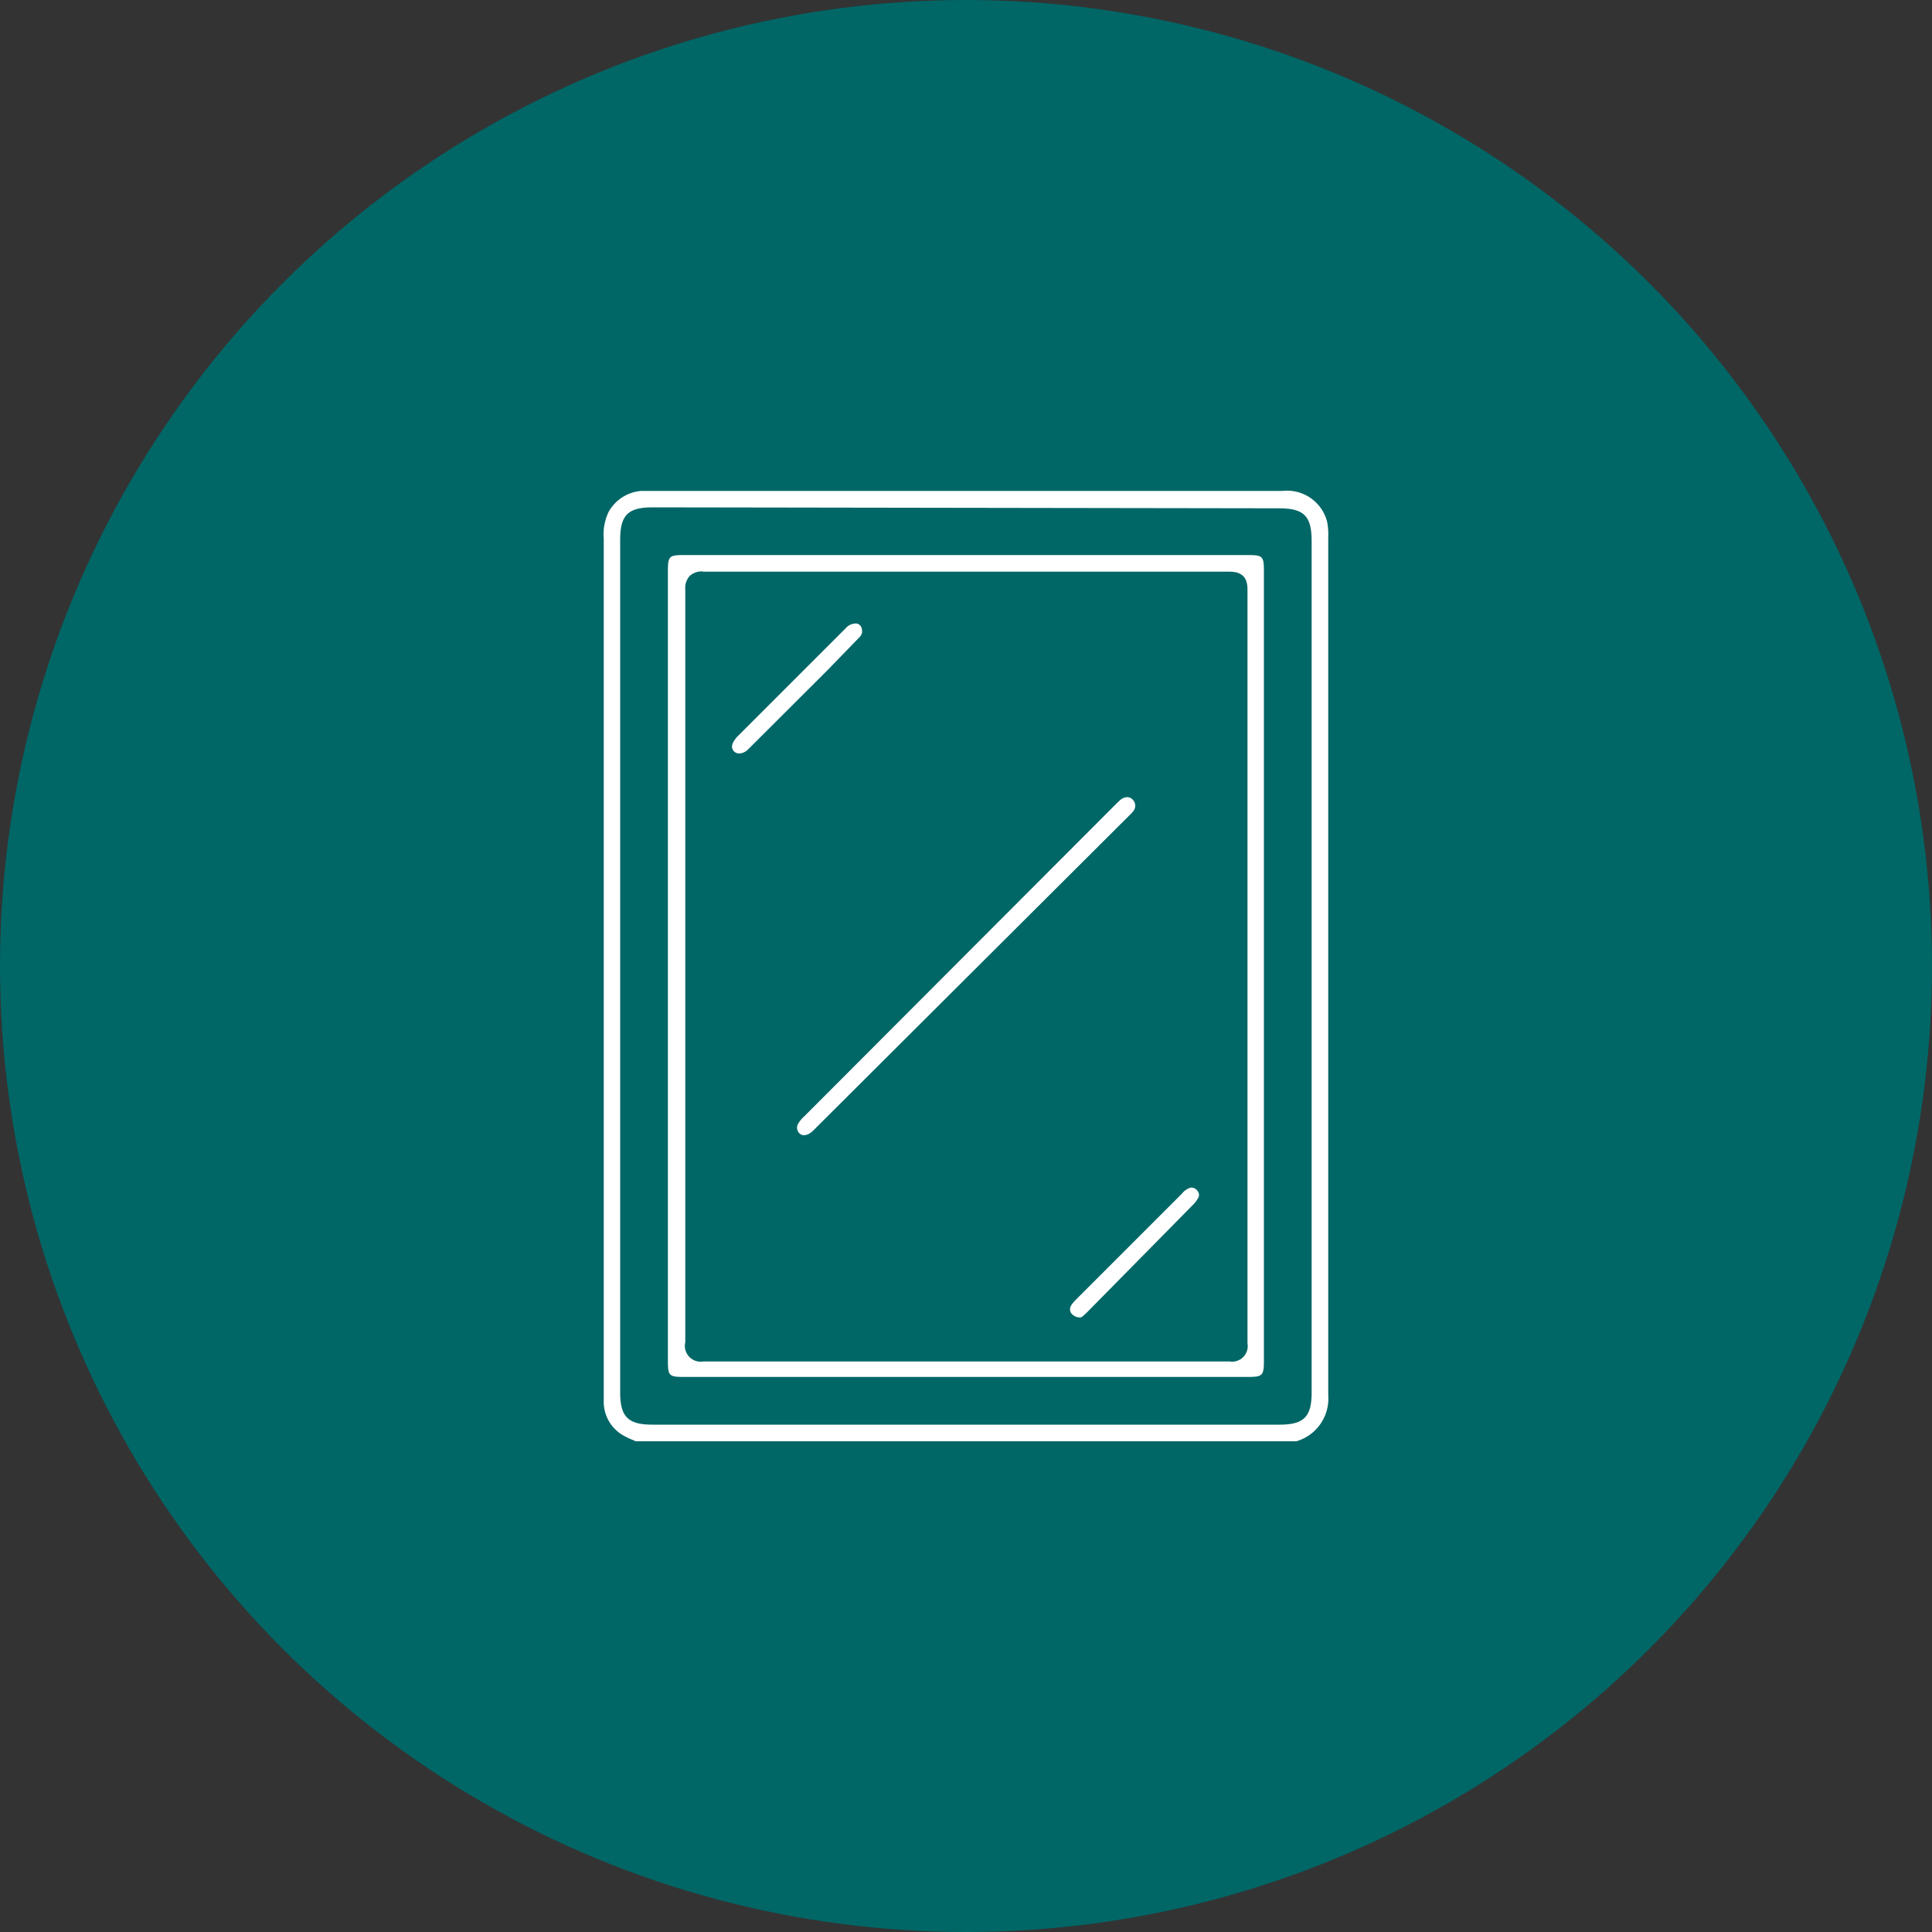
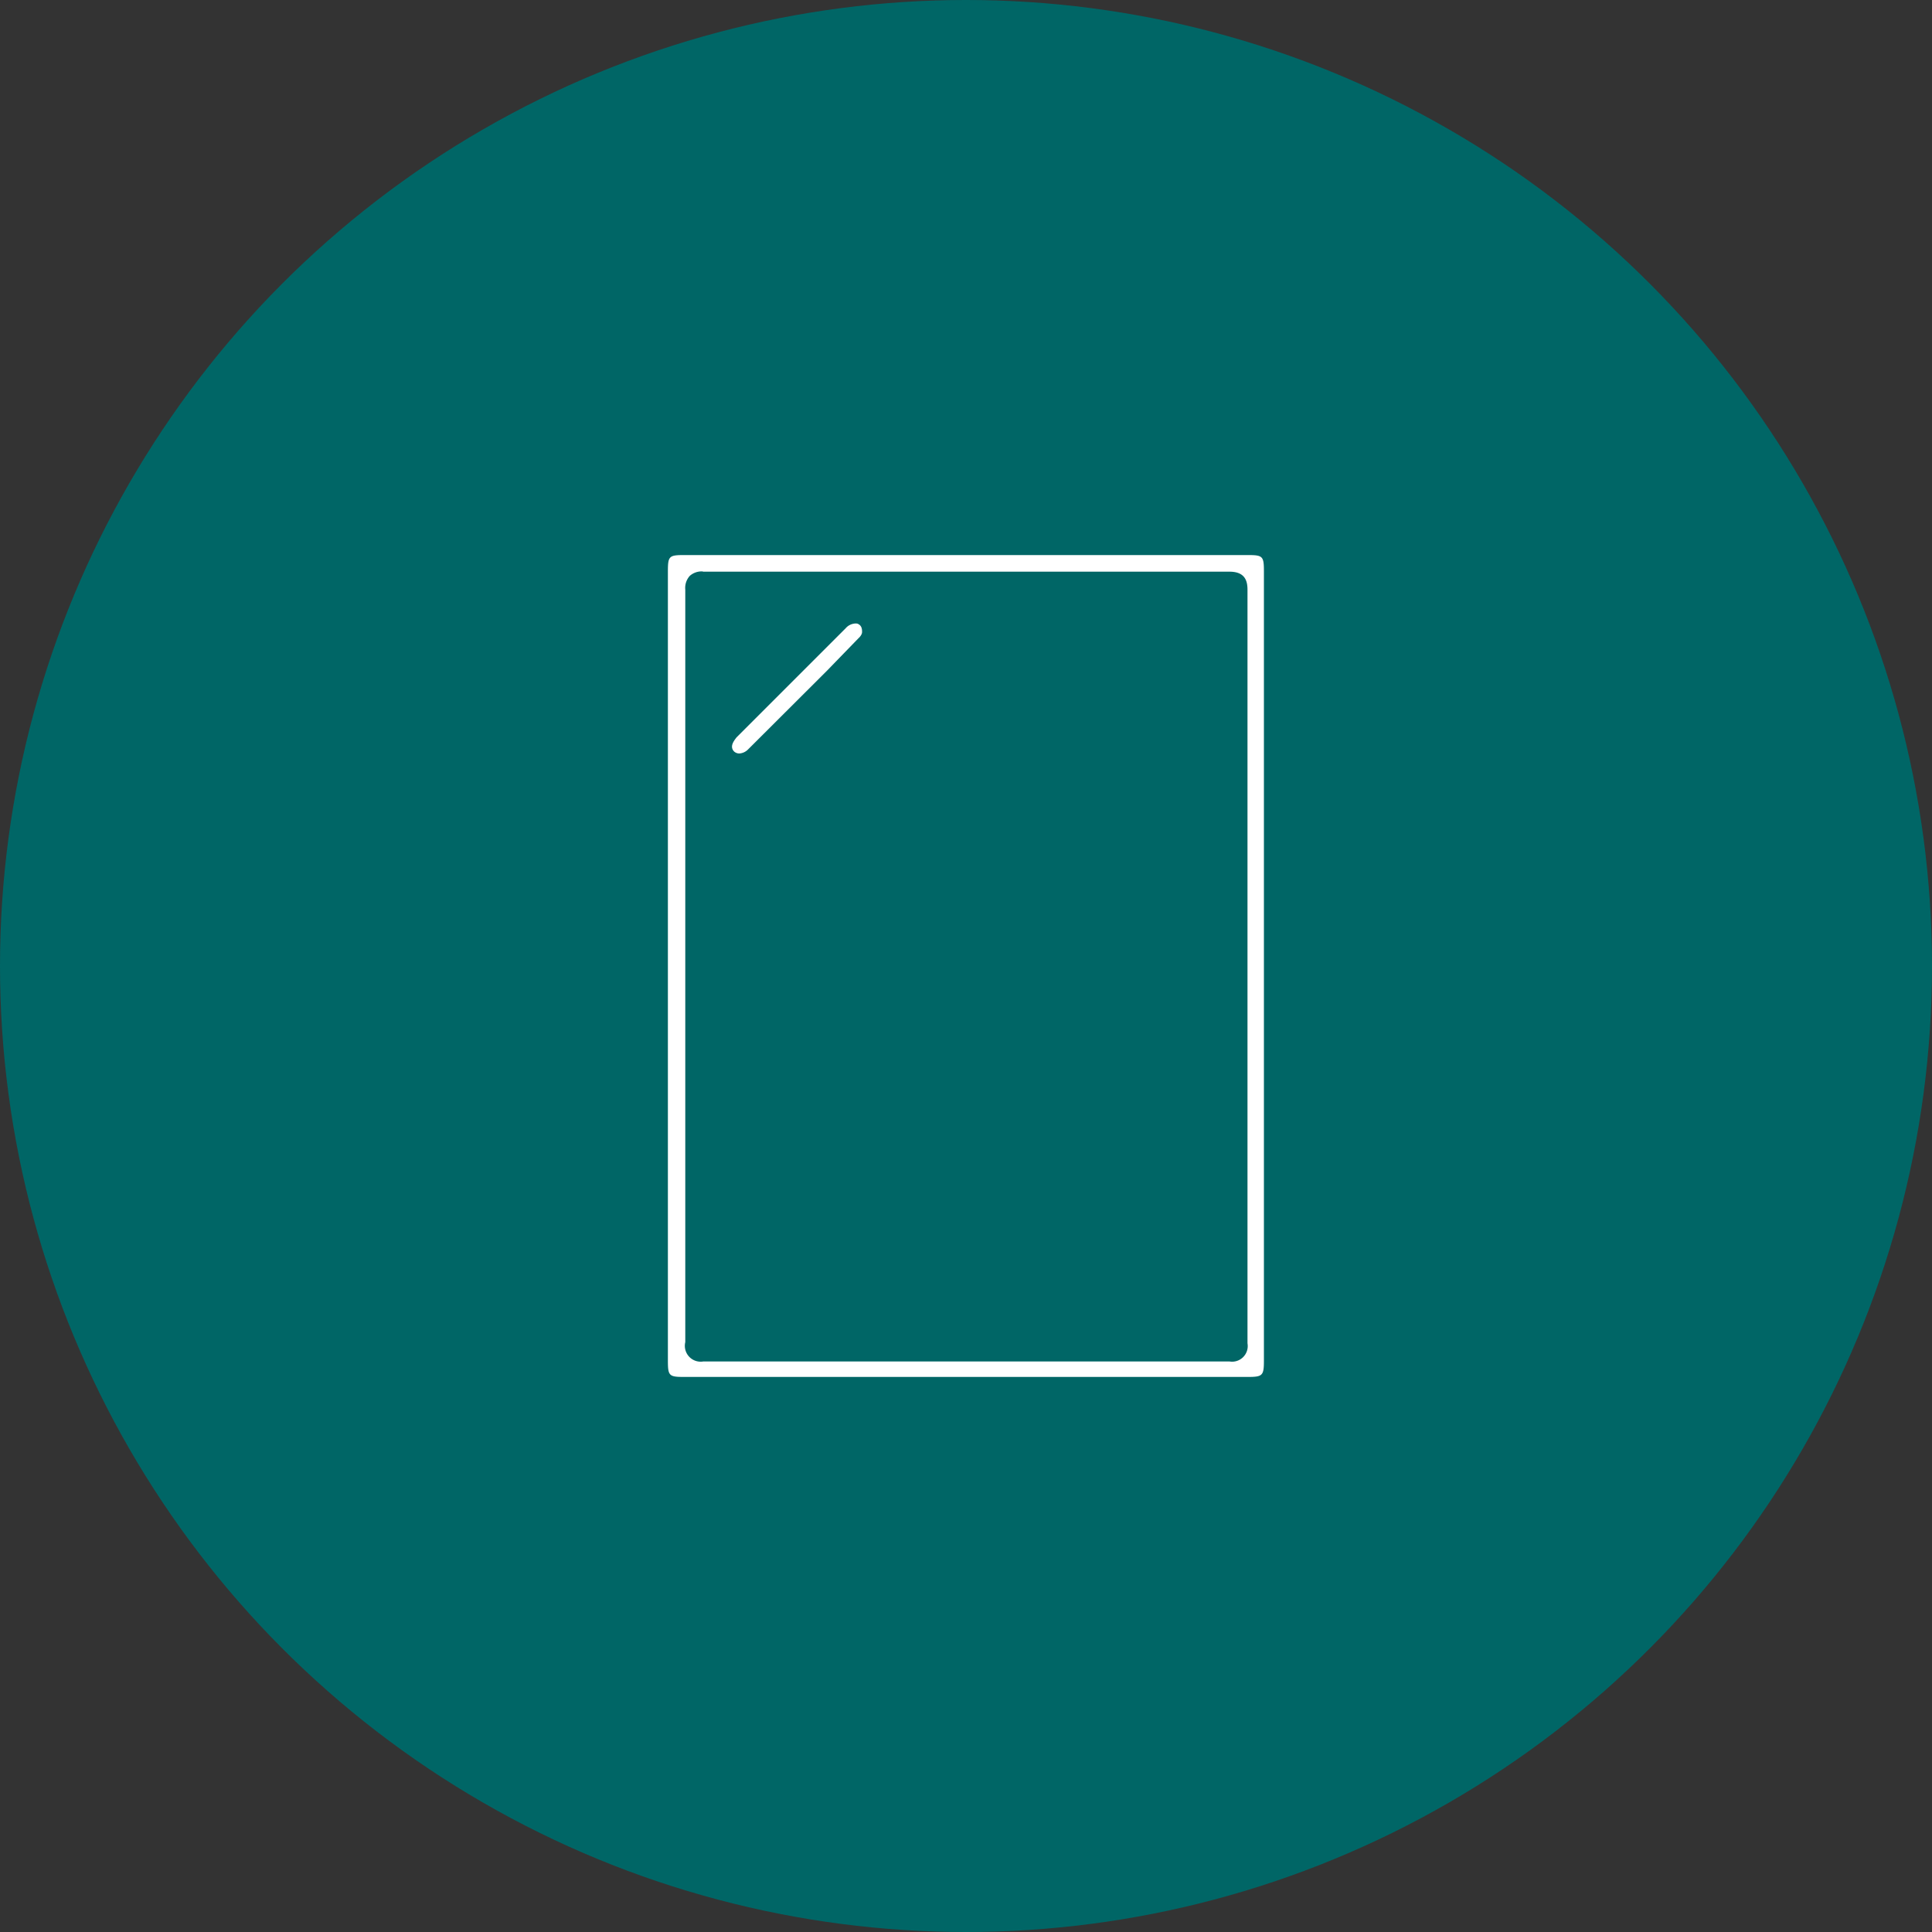
<svg xmlns="http://www.w3.org/2000/svg" id="Camada_1" data-name="Camada 1" viewBox="0 0 100 100">
  <rect x="0" y="0" width="100" height="100" fill="#333333" stroke="none" />
  <defs>
    <style>.cls-1{fill:#066;}.cls-2{fill:#fff;}</style>
  </defs>
  <circle class="cls-1" cx="50" cy="50" r="50" />
-   <path class="cls-2" d="M32.9,74.6l-.15-.07a3.36,3.36,0,0,1-.43-.2,2,2,0,0,1-1.07-1.7c0-.17,0-.34,0-.51V27.89a2.7,2.7,0,0,1,.26-1.41,2.13,2.13,0,0,1,1.67-1.07H66.38A2.14,2.14,0,0,1,68.69,27a3.34,3.34,0,0,1,.06.78V42.6q0,14.82,0,29.62a2.3,2.3,0,0,1-1.65,2.38Zm.89-48.34c-1.29,0-1.69.4-1.69,1.69V72.08c0,1.25.41,1.66,1.67,1.66H66.23c1.26,0,1.66-.41,1.66-1.66V28c0-1.29-.4-1.69-1.69-1.69Z" />
  <path class="cls-2" d="M35.4,71.27c-.77,0-.83-.06-.83-.84V29.57c0-.78.06-.84.83-.84H64.59c.77,0,.83.06.83.84V70.43c0,.77-.07.84-.83.84Zm1-41.69a.92.92,0,0,0-.7.23.93.93,0,0,0-.23.71q0,7.71,0,15.42v8.12q0,7.71,0,15.41a.82.82,0,0,0,.93,1H63.64a.81.81,0,0,0,.93-.94q0-19.48,0-39c0-.44-.11-.94-.93-.94H36.35Z" />
-   <path class="cls-2" d="M41.6,58.76a.35.35,0,0,1-.29-.19.39.39,0,0,1,0-.4,1.57,1.57,0,0,1,.32-.39L57.76,41.62l.22-.21a.59.59,0,0,1,.36-.15.39.39,0,0,1,.28.12.45.45,0,0,1,0,.65,1,1,0,0,1-.14.15L42.24,58.37C42,58.62,41.85,58.75,41.6,58.76Z" />
  <path class="cls-2" d="M38.27,39A.4.4,0,0,1,38,38.9c-.26-.26,0-.57.12-.73l5.65-5.65a.7.7,0,0,1,.43-.24.45.45,0,0,1,.18,0c.15.06.25.17.24.45,0,0,0,.14-.19.31L42.8,34.72,38.71,38.8A.7.7,0,0,1,38.27,39Z" />
-   <path class="cls-2" d="M55.94,68.19a.58.58,0,0,1-.51-.24.38.38,0,0,1,0-.36,1.63,1.63,0,0,1,.27-.33l5.48-5.48a.89.89,0,0,1,.45-.31h0a.4.4,0,0,1,.36.18.32.32,0,0,1,0,.4,1.37,1.37,0,0,1-.26.33L56.29,67.9c-.22.22-.31.28-.35.29Z" />
</svg>